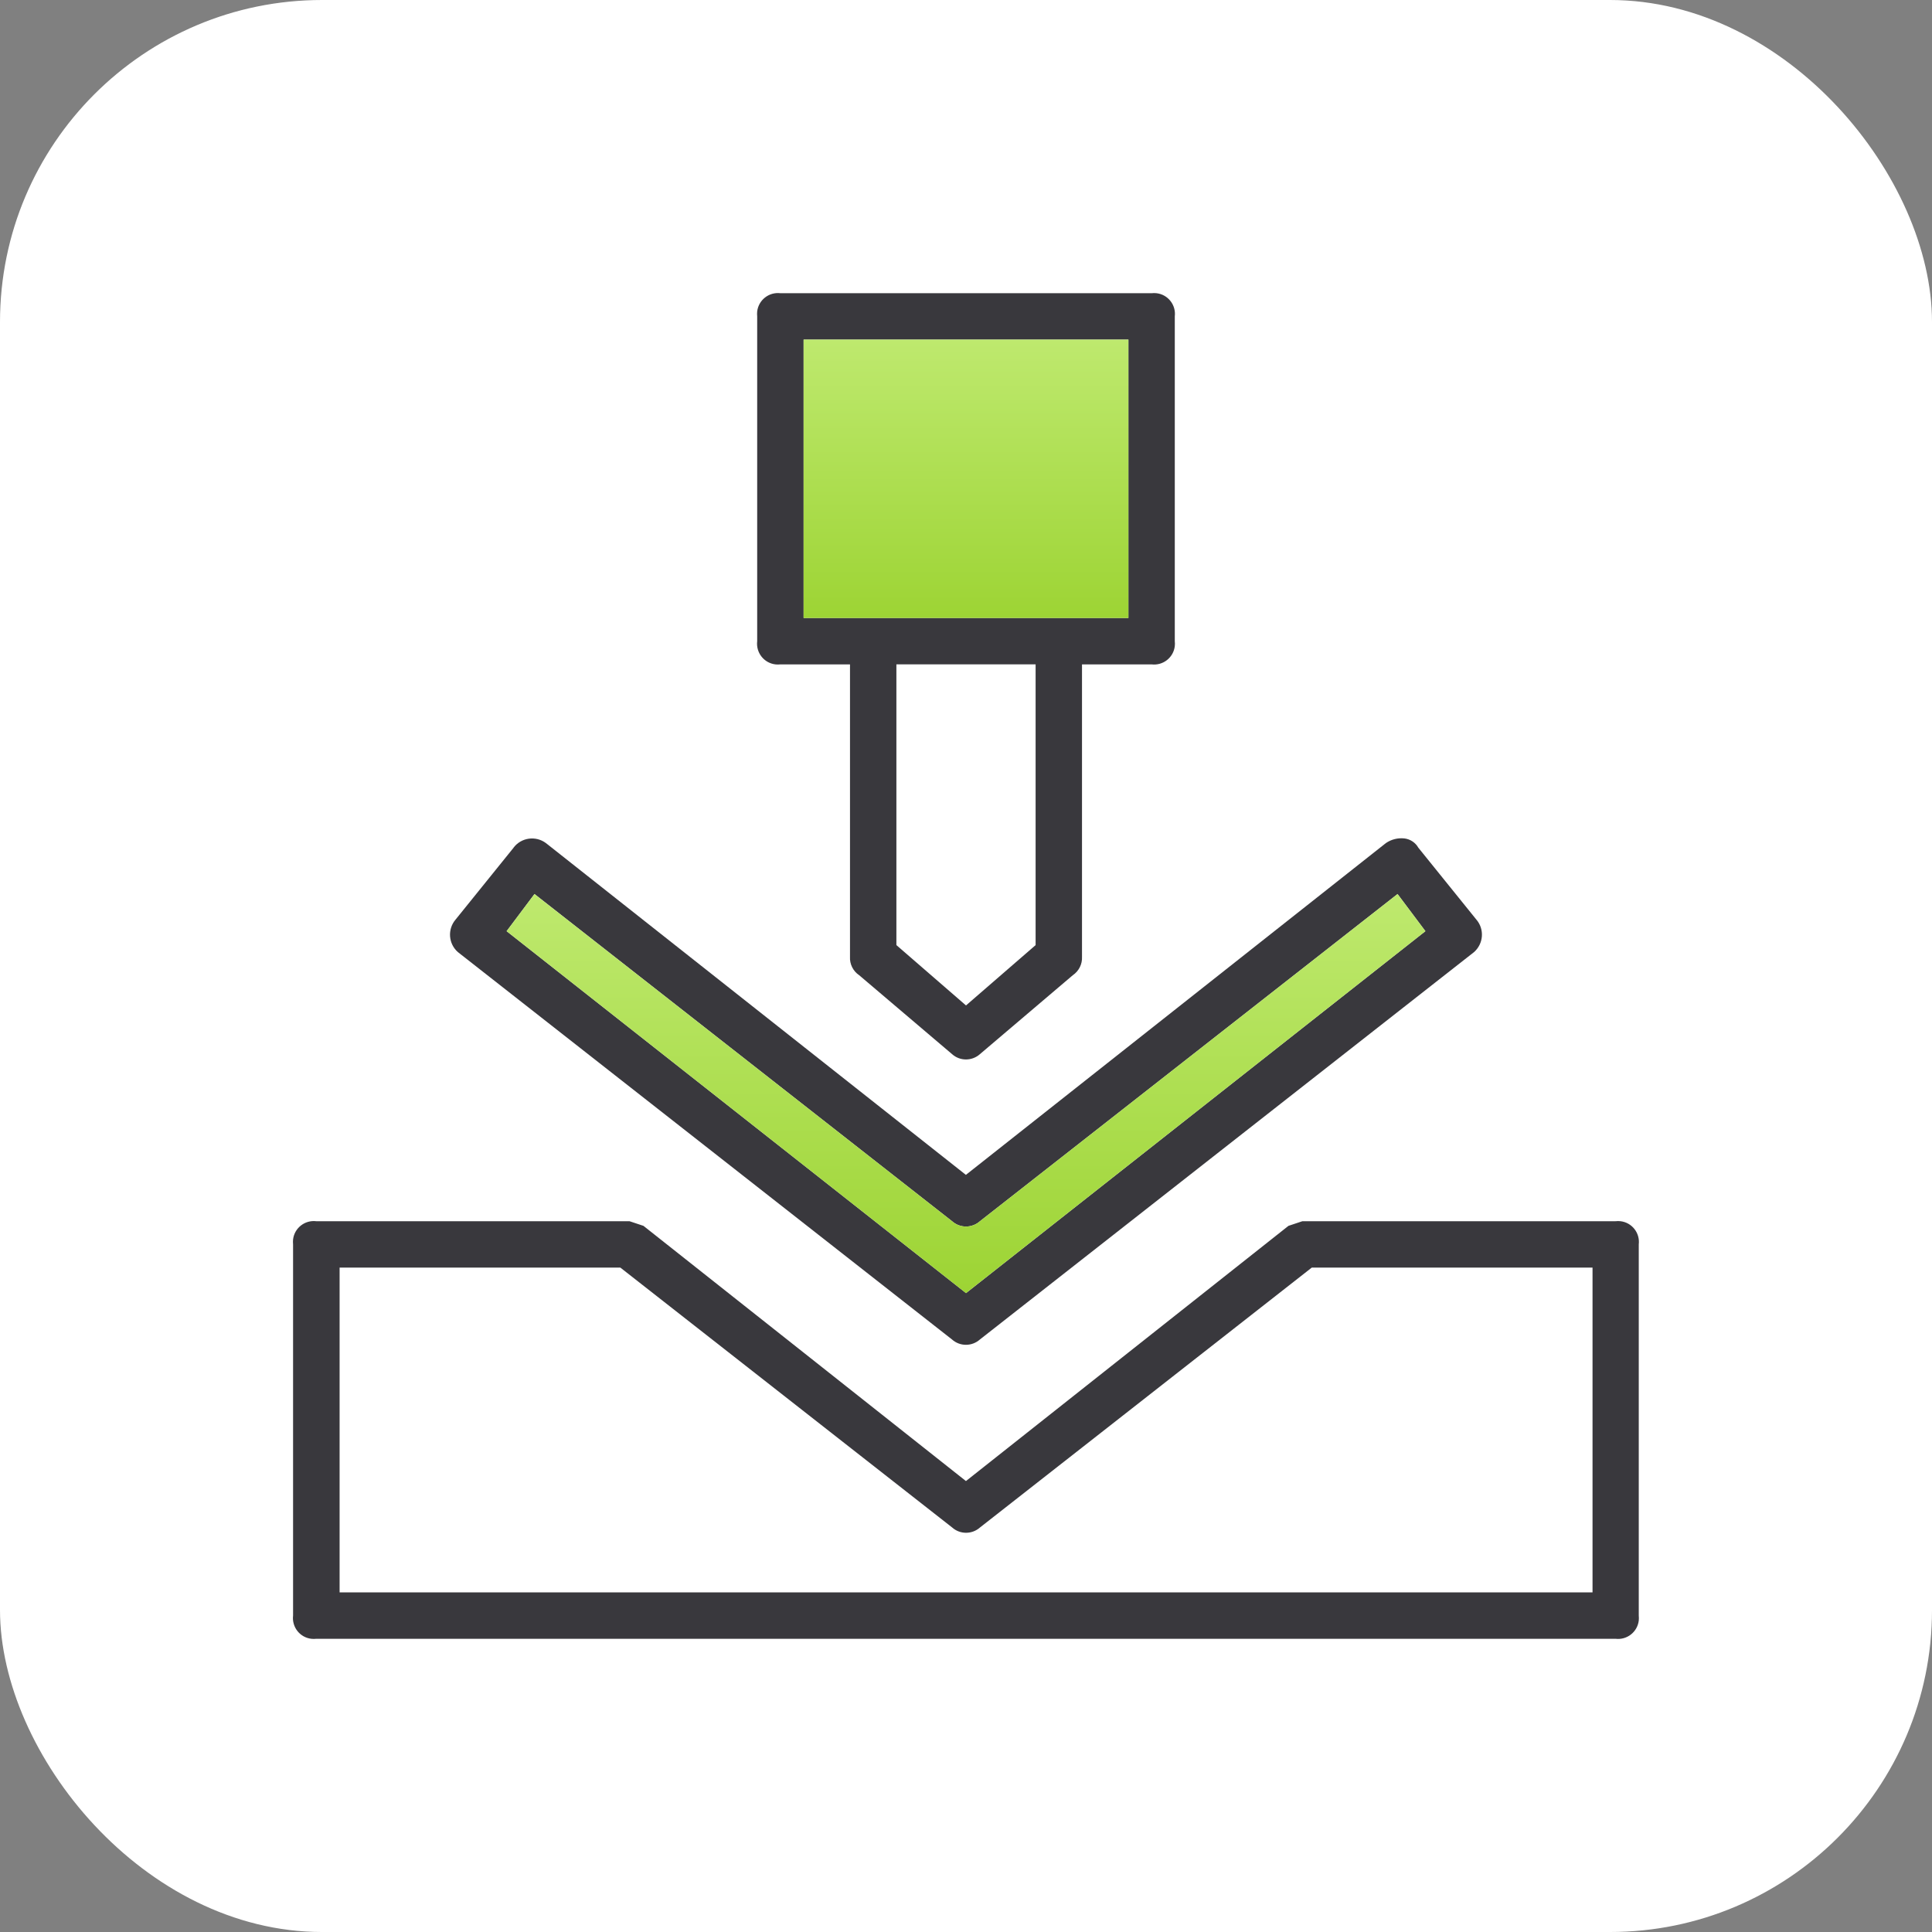
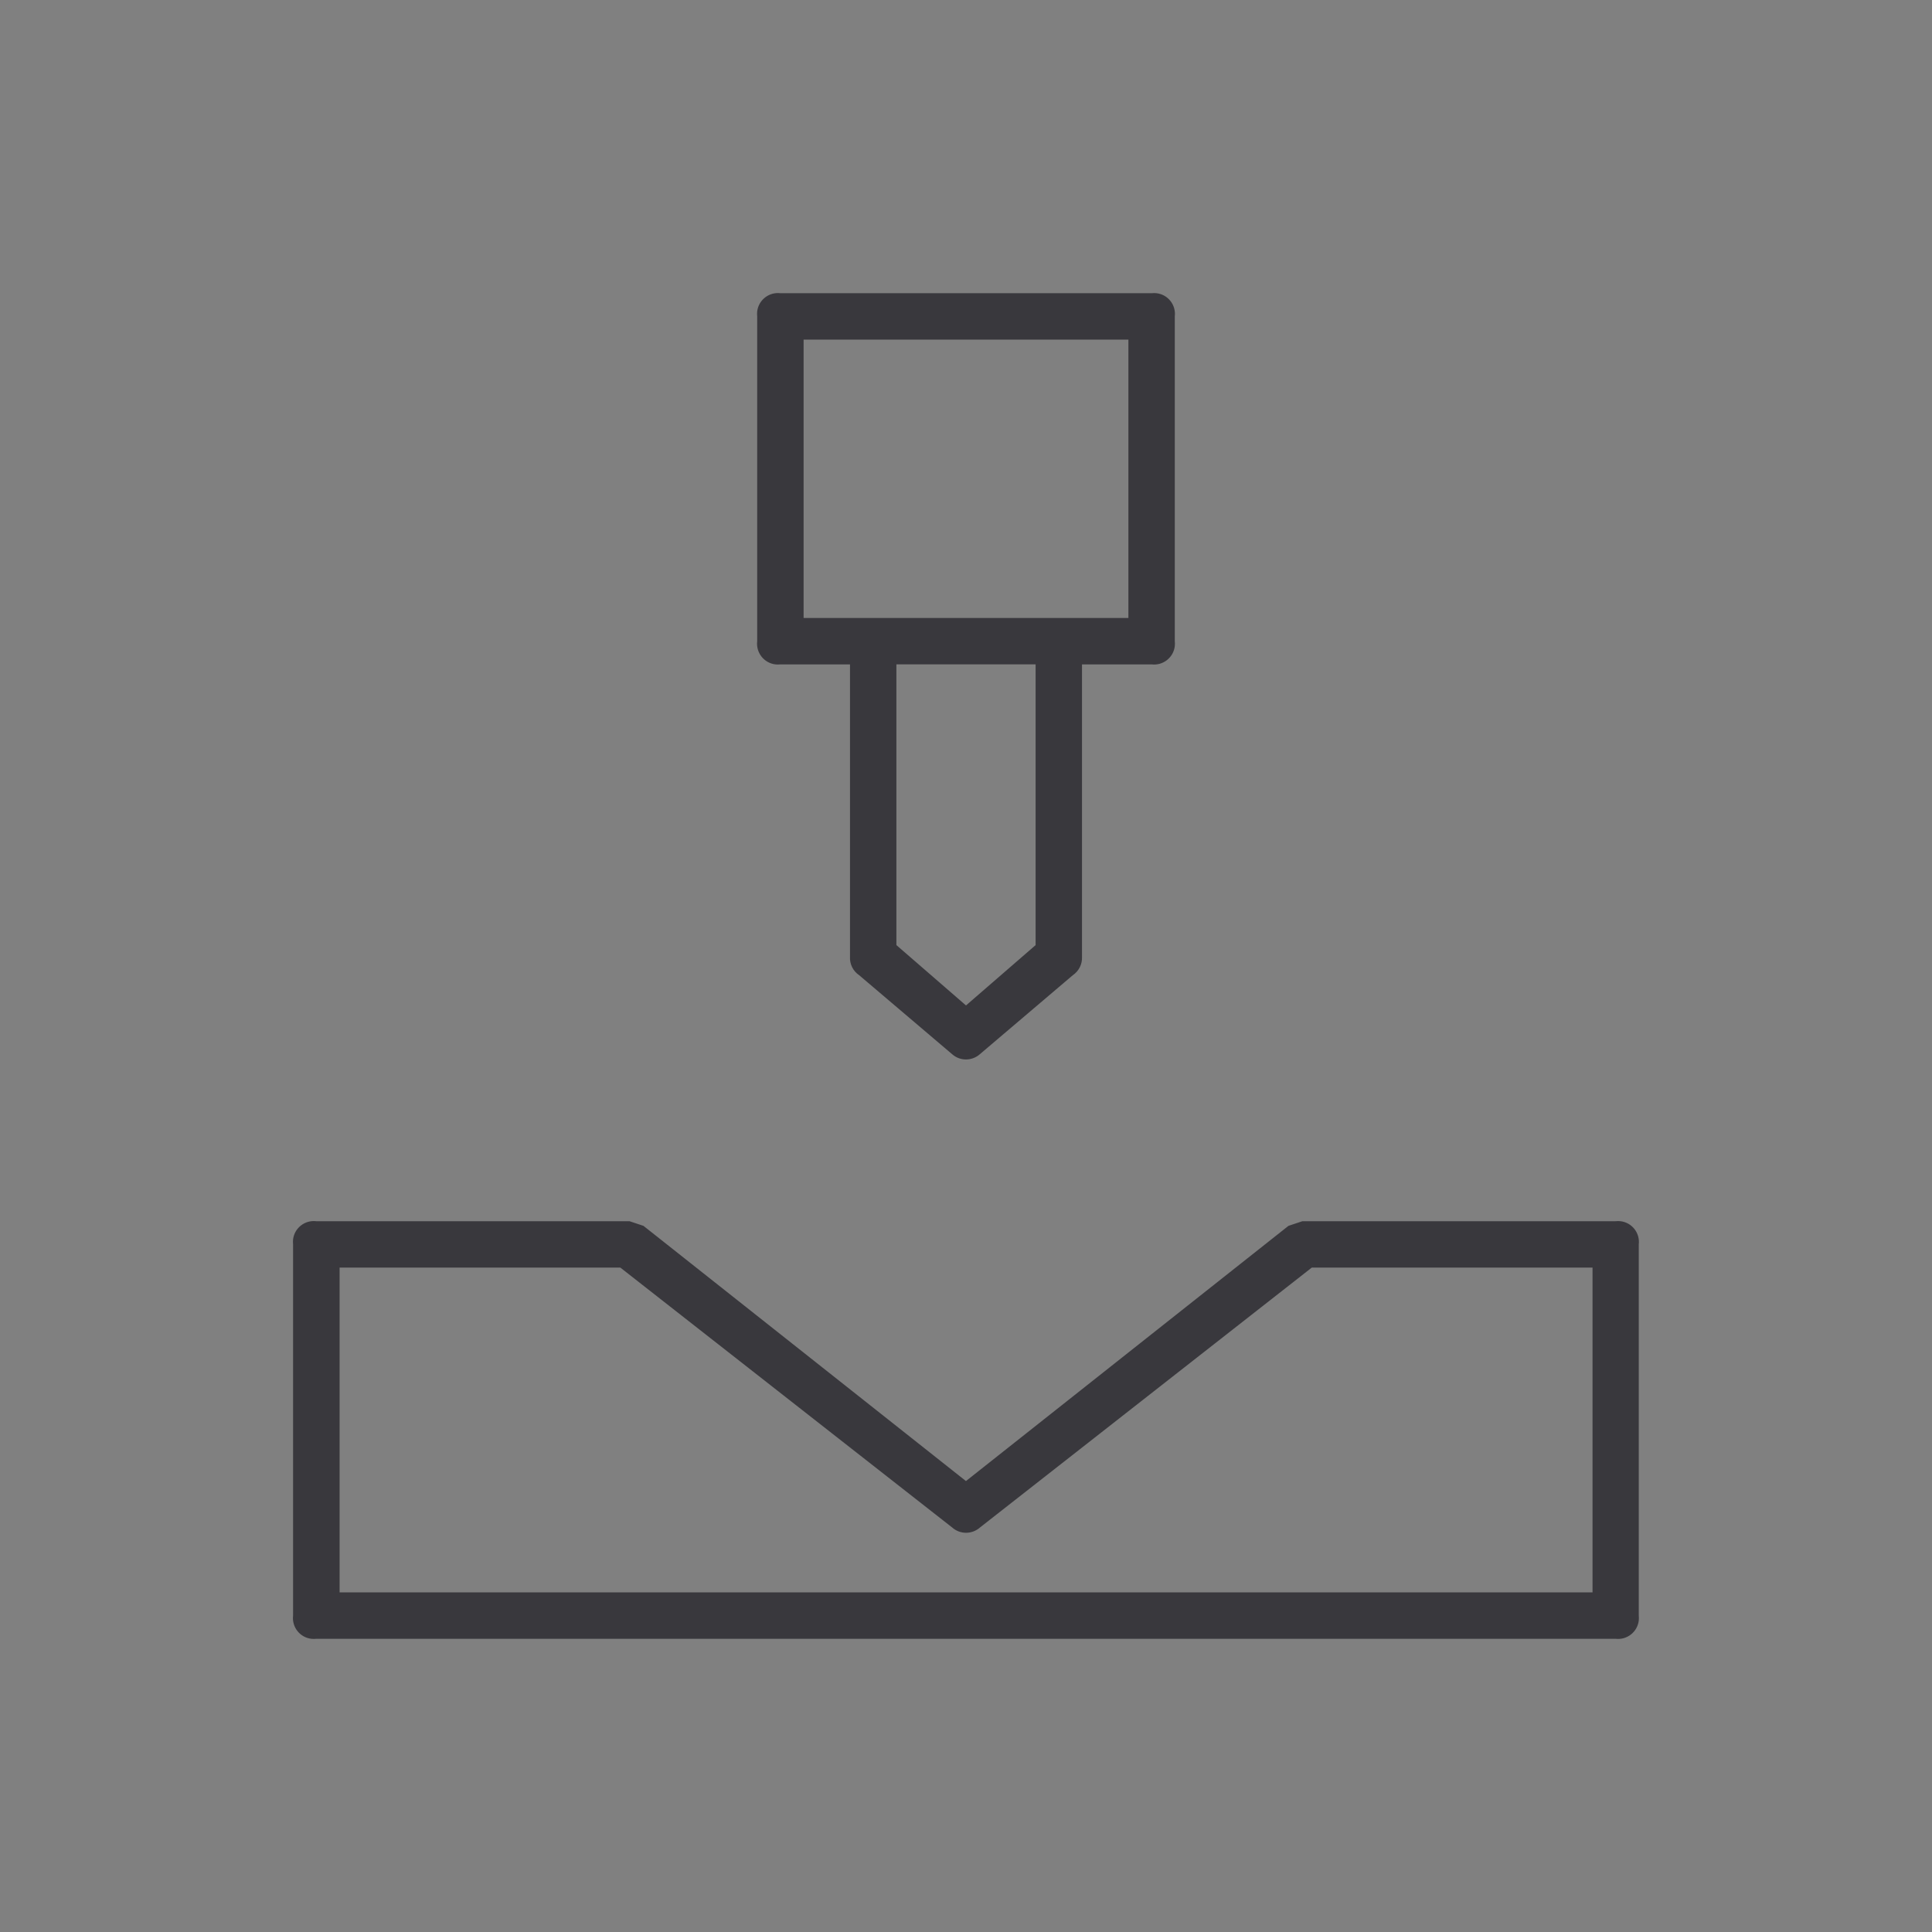
<svg xmlns="http://www.w3.org/2000/svg" width="72" height="72" viewBox="0 0 72 72" fill="none">
  <rect x="0" y="0" width="72" height="72" fill="#808080" stroke="none" />
-   <rect width="72" height="72" rx="12" fill="white" />
  <path d="M32.022 36.346L35.481 39.285C35.775 39.549 36.222 39.549 36.519 39.285L39.977 36.346C40.206 36.191 40.338 35.93 40.323 35.655V24.76H42.917C43.343 24.811 43.731 24.507 43.781 24.081C43.788 24.019 43.788 23.957 43.781 23.896V11.791C43.832 11.364 43.528 10.977 43.101 10.927C43.04 10.92 42.978 10.92 42.917 10.927H29.083C28.656 10.876 28.269 11.18 28.218 11.607C28.212 11.668 28.212 11.73 28.218 11.791V23.896C28.168 24.323 28.471 24.71 28.898 24.76C28.96 24.767 29.021 24.767 29.083 24.76H31.677V35.655C31.661 35.93 31.793 36.194 32.022 36.346ZM38.594 35.221L36 37.47L33.406 35.221V24.758H38.594V35.221ZM29.948 12.656H42.052V23.031H29.948V12.656Z" fill="#39383D" />
-   <path d="M19.14 31.591L16.977 34.271C16.672 34.629 16.709 35.168 17.063 35.481L35.479 49.919C35.774 50.183 36.221 50.183 36.518 49.919L54.934 35.481C55.288 35.168 55.328 34.629 55.02 34.271L52.857 31.591C52.749 31.4 52.556 31.272 52.338 31.246C52.094 31.219 51.849 31.281 51.647 31.42L35.996 43.784L20.346 31.42C19.963 31.134 19.422 31.211 19.136 31.593L19.14 31.591ZM36.52 45.511L52.083 33.318L53.121 34.702L36.001 48.19L18.88 34.702L19.919 33.318L35.481 45.511C35.776 45.775 36.223 45.775 36.52 45.511Z" fill="#39383D" />
  <path d="M60.209 45.511H48.536L48.017 45.684L35.998 55.195L23.98 45.684L23.46 45.511H11.787C11.36 45.46 10.973 45.764 10.922 46.19C10.916 46.252 10.916 46.314 10.922 46.375V60.209C10.872 60.636 11.175 61.023 11.602 61.073C11.664 61.08 11.726 61.08 11.787 61.073H60.207C60.634 61.124 61.021 60.82 61.072 60.394C61.078 60.332 61.078 60.27 61.072 60.209V46.375C61.122 45.948 60.819 45.561 60.392 45.511C60.33 45.504 60.269 45.504 60.207 45.511H60.209ZM59.344 59.344H12.656V47.24H23.119L35.483 56.924C35.778 57.188 36.225 57.188 36.522 56.924L48.886 47.24H59.349V59.344H59.344Z" fill="#39383D" />
-   <path d="M36.52 45.511L52.082 33.318L53.121 34.702L36 48.19L18.88 34.702L19.918 33.318L35.481 45.511C35.776 45.775 36.222 45.775 36.52 45.511Z" fill="url(#paint0_linear_218_1182)" />
-   <path d="M42.053 12.656H29.948V23.031H42.053V12.656Z" fill="url(#paint1_linear_218_1182)" />
  <defs>
    <linearGradient id="paint0_linear_218_1182" x1="36" y1="33.318" x2="36" y2="48.19" gradientUnits="userSpaceOnUse">
      <stop stop-color="#BEE96E" />
      <stop offset="1" stop-color="#9DD434" />
    </linearGradient>
    <linearGradient id="paint1_linear_218_1182" x1="36" y1="12.656" x2="36" y2="23.031" gradientUnits="userSpaceOnUse">
      <stop stop-color="#BEE96E" />
      <stop offset="1" stop-color="#9DD434" />
    </linearGradient>
  </defs>
</svg>